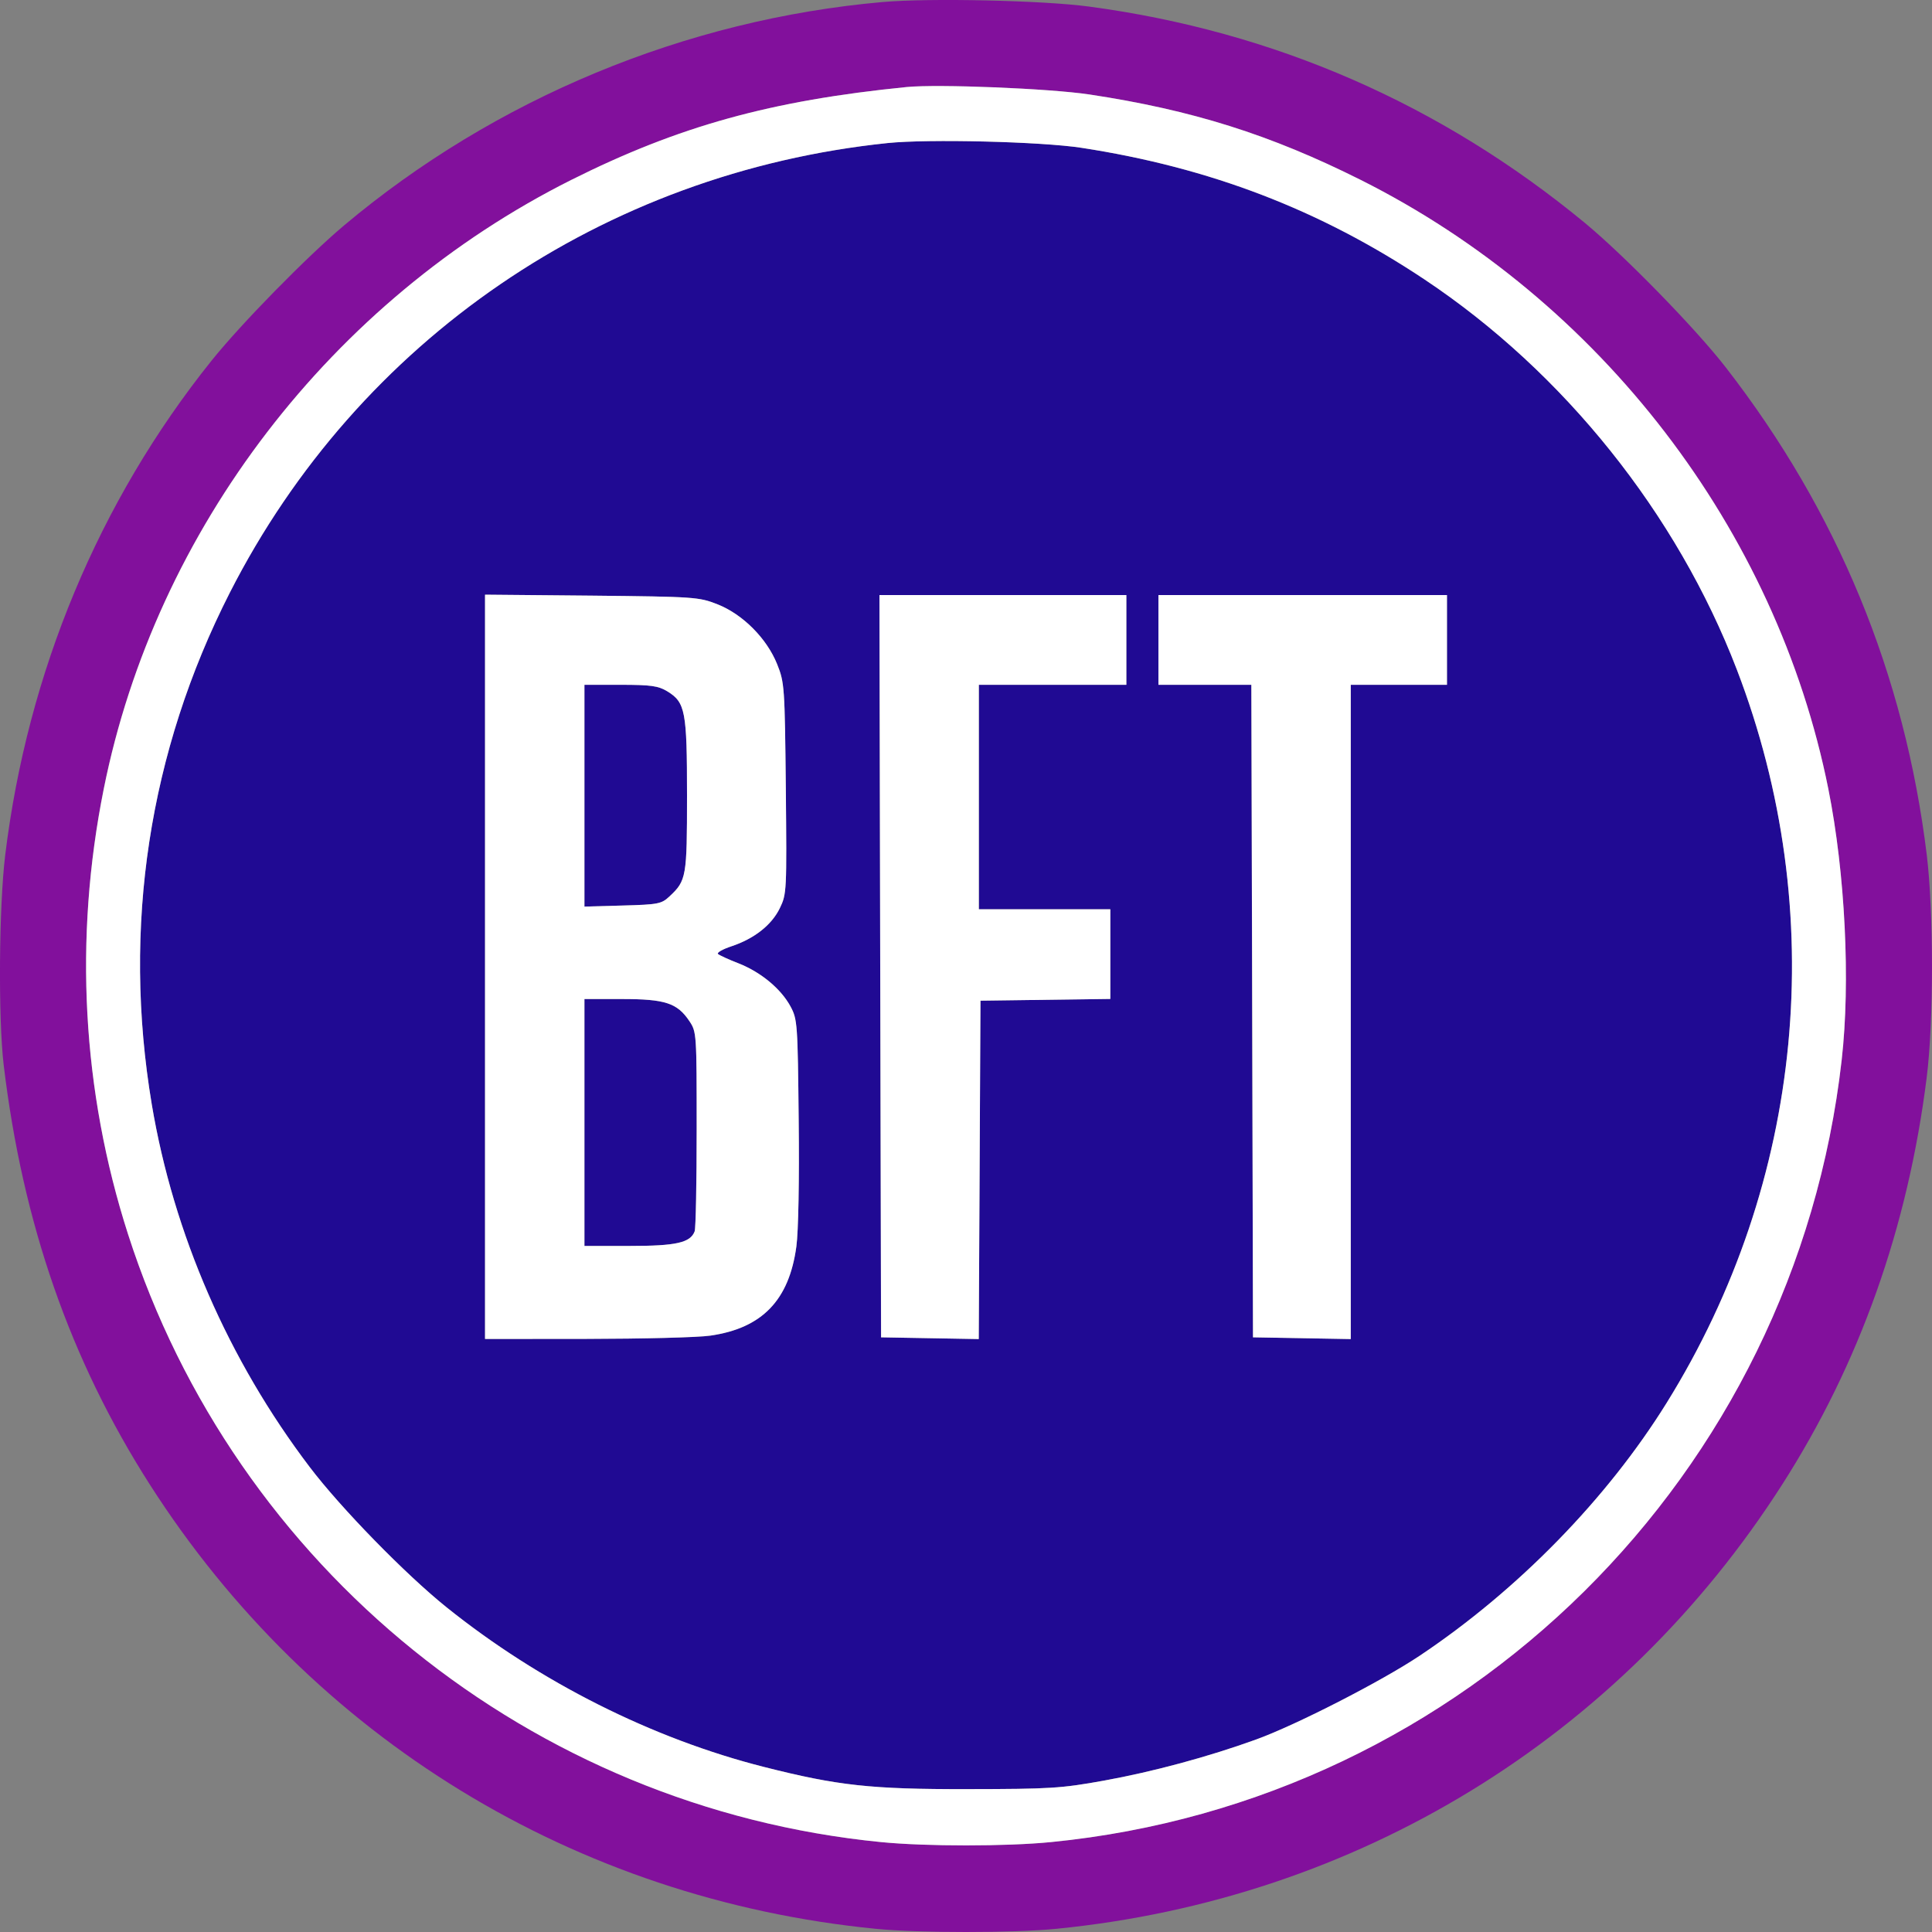
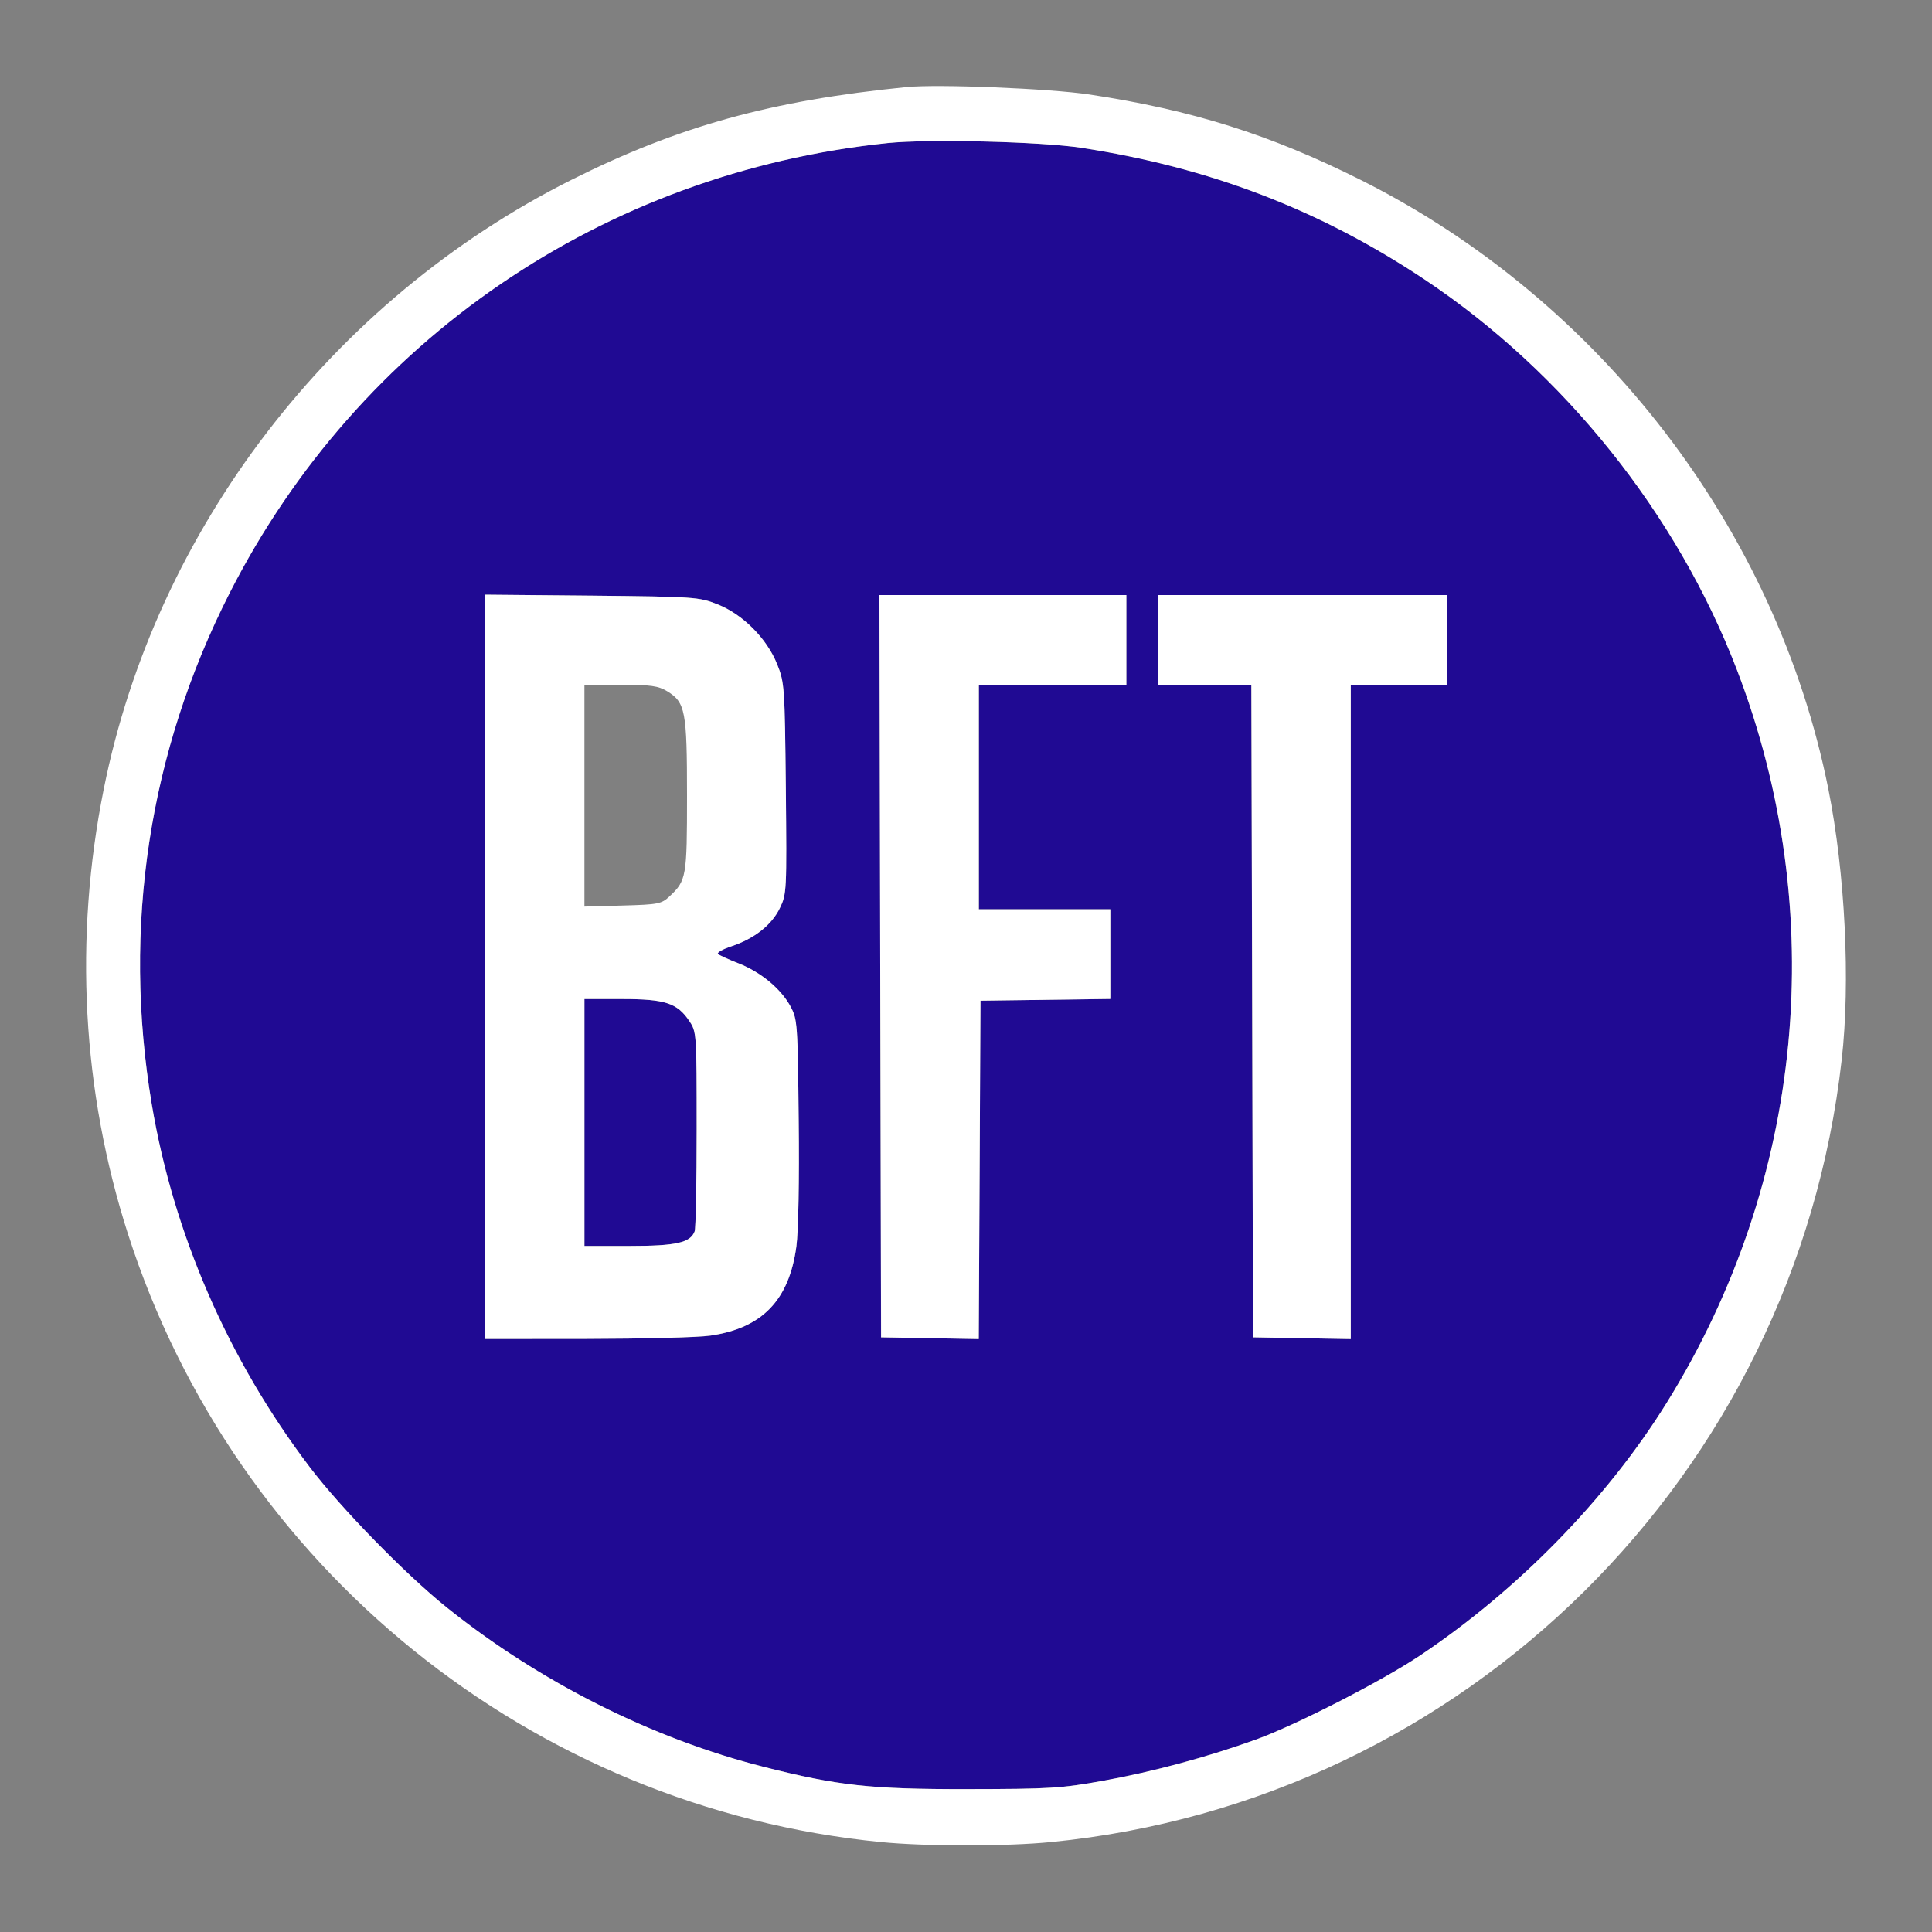
<svg xmlns="http://www.w3.org/2000/svg" width="20" height="20" viewBox="0 0 20 20" fill="none">
  <rect x="0" y="0" width="20" height="20" fill="#808080" stroke="none" />
-   <path d="M6.05 8.237V9.385L6.446 9.374C6.814 9.364 6.848 9.357 6.93 9.28C7.106 9.116 7.112 9.078 7.112 8.235C7.112 7.36 7.095 7.271 6.907 7.156C6.814 7.1 6.739 7.089 6.423 7.089L6.05 7.089V8.237Z" fill="#200A93" />
  <path d="M6.05 11.62V12.898H6.516C7 12.898 7.146 12.865 7.191 12.747C7.202 12.717 7.212 12.241 7.212 11.688C7.212 10.699 7.211 10.682 7.136 10.571C7.011 10.383 6.886 10.342 6.44 10.342L6.05 10.342V11.62Z" fill="#200A93" />
  <path fill-rule="evenodd" clip-rule="evenodd" d="M9.187 1.481C6.246 1.787 3.711 3.52 2.379 6.135C1.541 7.781 1.264 9.598 1.571 11.432C1.796 12.773 2.364 14.078 3.206 15.187C3.527 15.611 4.197 16.297 4.623 16.639C5.586 17.412 6.753 17.999 7.911 18.292C8.673 18.485 9.016 18.523 10.017 18.521C10.872 18.52 10.984 18.513 11.427 18.433C11.936 18.341 12.509 18.186 13.004 18.007C13.42 17.856 14.3 17.405 14.697 17.14C15.714 16.46 16.636 15.516 17.253 14.523C18.677 12.231 18.944 9.444 17.98 6.932C17.36 5.317 16.188 3.853 14.747 2.893C13.665 2.172 12.524 1.734 11.195 1.53C10.778 1.466 9.611 1.437 9.187 1.481ZM8.045 6.876C7.938 6.609 7.689 6.359 7.427 6.256C7.235 6.18 7.193 6.177 6.125 6.166L5.021 6.156V10.008V13.861L6.075 13.86C6.654 13.86 7.23 13.845 7.354 13.827C7.89 13.749 8.169 13.459 8.244 12.903C8.265 12.751 8.275 12.211 8.268 11.6C8.258 10.598 8.254 10.552 8.184 10.42C8.086 10.238 7.88 10.066 7.649 9.974C7.545 9.934 7.448 9.889 7.433 9.876C7.417 9.862 7.48 9.827 7.571 9.796C7.808 9.718 7.988 9.576 8.072 9.401C8.144 9.254 8.145 9.226 8.134 8.161C8.124 7.107 8.121 7.066 8.045 6.876ZM11.66 7.089V6.624V6.16H10.382H9.104L9.112 10.002L9.12 13.844L9.626 13.853L10.132 13.862L10.141 12.11L10.149 10.359L10.822 10.35L11.494 10.341V9.877V9.413H10.813H10.133V8.251V7.089H10.896H11.66ZM14.979 7.089V6.624V6.16H13.485H11.992V6.624V7.089H12.473H12.954L12.962 10.466L12.971 13.844L13.477 13.853L13.983 13.862V10.476V7.089H14.481H14.979Z" fill="#200A93" />
-   <path fill-rule="evenodd" clip-rule="evenodd" d="M9.137 0.021C7.098 0.201 5.124 1.02 3.56 2.335C3.173 2.661 2.491 3.357 2.187 3.737C1.023 5.19 0.285 6.961 0.054 8.851C-0.011 9.385 -0.019 10.54 0.038 11.023C0.234 12.663 0.727 14.079 1.551 15.368C3.229 17.992 5.954 19.66 9.066 19.967C9.508 20.011 10.492 20.011 10.934 19.967C14.046 19.66 16.771 17.992 18.449 15.368C19.251 14.114 19.75 12.708 19.945 11.155C20.018 10.576 20.018 9.446 19.946 8.851C19.717 6.979 19.023 5.295 17.865 3.803C17.555 3.403 16.817 2.647 16.407 2.308C14.916 1.078 13.19 0.324 11.274 0.068C10.799 0.004 9.62 -0.022 9.137 0.021ZM14.087 1.863C13.151 1.394 12.342 1.139 11.278 0.978C10.866 0.916 9.712 0.869 9.386 0.901C7.98 1.041 7.025 1.306 5.913 1.863C3.433 3.107 1.612 5.48 1.073 8.168C0.763 9.717 0.849 11.295 1.325 12.775C2.436 16.234 5.504 18.712 9.118 19.069C9.582 19.115 10.418 19.115 10.882 19.069C15.169 18.646 18.578 15.272 19.065 10.973C19.157 10.163 19.101 9.039 18.927 8.168C18.389 5.48 16.567 3.107 14.087 1.863Z" fill="#82109C" />
  <path fill-rule="evenodd" clip-rule="evenodd" d="M11.278 0.978C12.342 1.139 13.151 1.394 14.087 1.863C16.567 3.107 18.389 5.48 18.927 8.168C19.101 9.039 19.157 10.163 19.065 10.973C18.579 15.272 15.169 18.646 10.882 19.069C10.418 19.115 9.583 19.115 9.118 19.069C5.505 18.712 2.436 16.234 1.325 12.775C0.85 11.295 0.763 9.717 1.074 8.168C1.612 5.48 3.433 3.107 5.913 1.863C7.025 1.306 7.98 1.041 9.386 0.901C9.712 0.869 10.866 0.916 11.278 0.978ZM2.379 6.135C3.711 3.52 6.246 1.787 9.187 1.481C9.611 1.437 10.778 1.466 11.195 1.53C12.524 1.734 13.665 2.172 14.747 2.893C16.188 3.853 17.36 5.317 17.98 6.932C18.944 9.444 18.677 12.231 17.253 14.523C16.636 15.516 15.714 16.46 14.697 17.14C14.3 17.405 13.42 17.856 13.004 18.007C12.51 18.186 11.936 18.341 11.428 18.433C10.984 18.513 10.872 18.52 10.017 18.521C9.016 18.523 8.673 18.485 7.911 18.292C6.753 17.999 5.586 17.412 4.623 16.639C4.197 16.297 3.528 15.611 3.206 15.187C2.364 14.078 1.796 12.773 1.571 11.432C1.264 9.598 1.541 7.781 2.379 6.135Z" fill="white" />
  <path fill-rule="evenodd" clip-rule="evenodd" d="M7.428 6.256C7.689 6.359 7.938 6.609 8.045 6.876C8.121 7.066 8.124 7.107 8.135 8.161C8.145 9.226 8.144 9.254 8.073 9.401C7.988 9.576 7.808 9.717 7.572 9.796C7.48 9.826 7.418 9.862 7.433 9.876C7.448 9.889 7.545 9.934 7.649 9.974C7.88 10.066 8.086 10.238 8.184 10.42C8.255 10.552 8.258 10.598 8.268 11.6C8.275 12.211 8.265 12.751 8.244 12.903C8.169 13.459 7.89 13.749 7.354 13.826C7.23 13.845 6.655 13.859 6.075 13.86L5.021 13.861V10.008V6.156L6.125 6.166C7.193 6.177 7.235 6.18 7.428 6.256ZM6.05 9.385V8.237V7.089L6.424 7.089C6.739 7.089 6.814 7.1 6.907 7.156C7.095 7.271 7.112 7.36 7.112 8.235C7.112 9.078 7.106 9.116 6.93 9.28C6.848 9.357 6.814 9.364 6.446 9.374L6.05 9.385ZM6.05 12.898V11.62V10.342L6.44 10.342C6.886 10.342 7.011 10.383 7.137 10.571C7.211 10.682 7.212 10.699 7.212 11.688C7.212 12.241 7.203 12.717 7.191 12.747C7.146 12.865 7 12.898 6.516 12.898H6.05Z" fill="white" />
  <path d="M11.66 6.624V7.089H10.896H10.133V8.251V9.413H10.813H11.494V9.877V10.341L10.822 10.35L10.15 10.359L10.141 12.11L10.132 13.862L9.626 13.853L9.121 13.844L9.112 10.002L9.104 6.16H10.382H11.66V6.624Z" fill="white" />
  <path d="M14.979 6.624V7.089H14.481H13.983V10.476V13.862L13.477 13.853L12.971 13.844L12.963 10.466L12.954 7.089H12.473H11.992V6.624V6.16H13.486H14.979V6.624Z" fill="white" />
</svg>